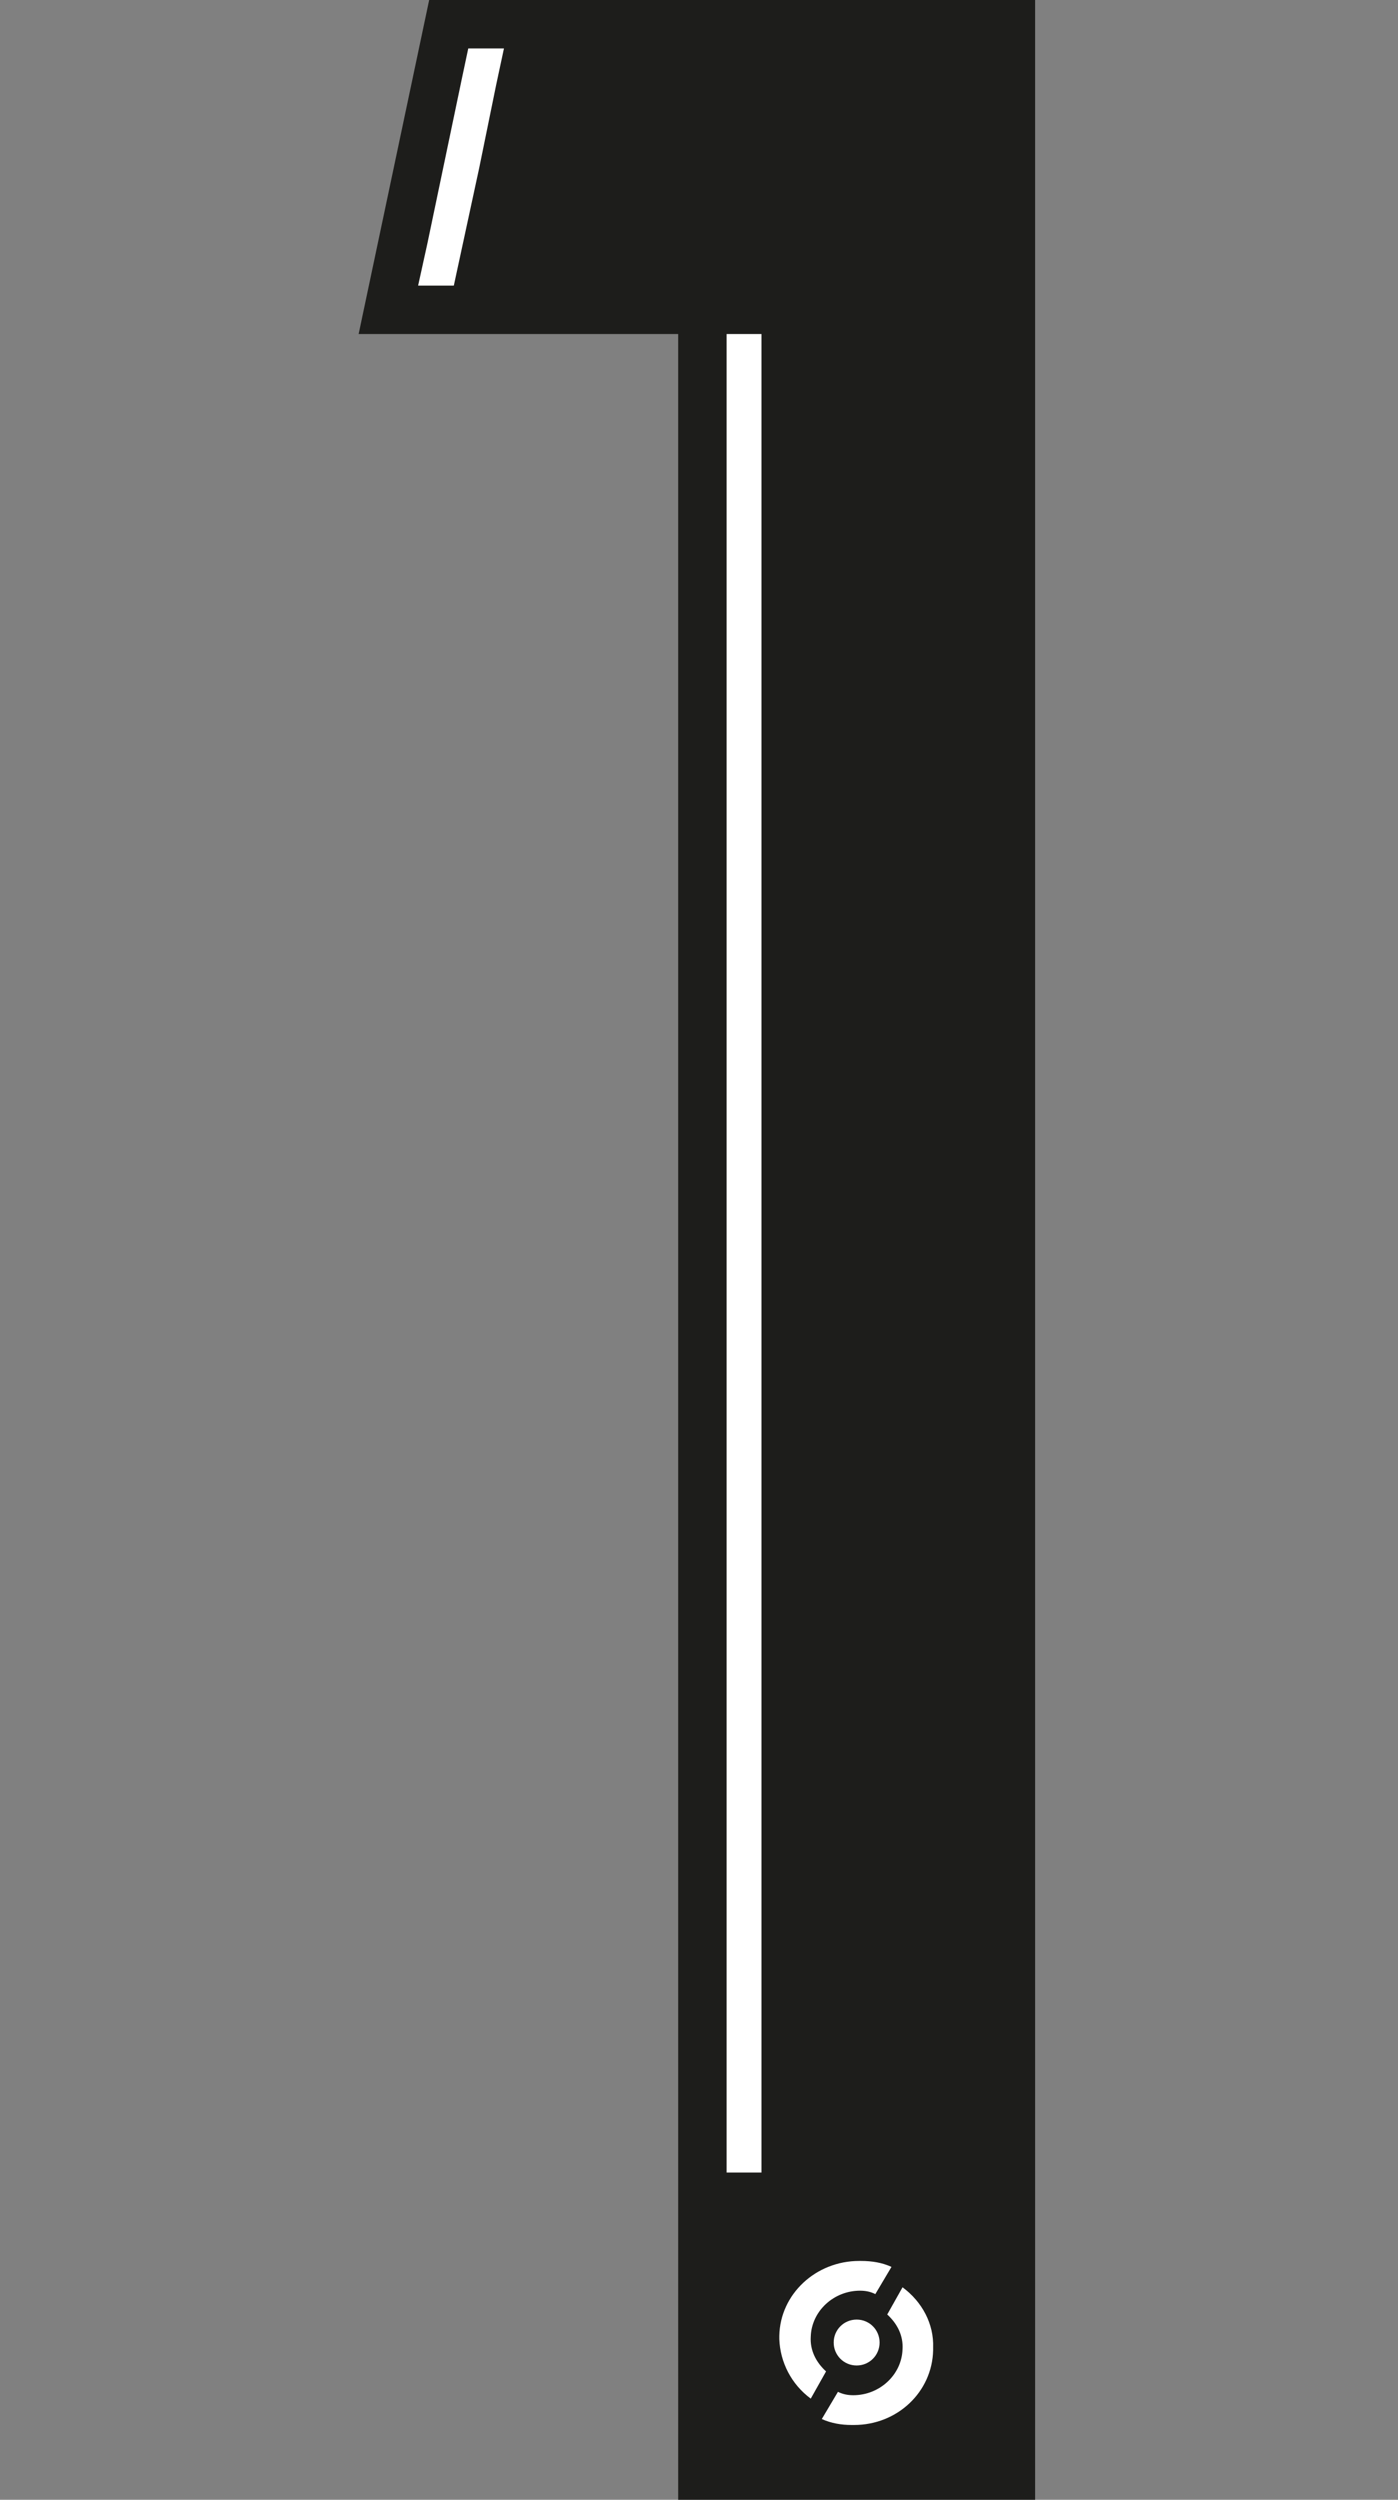
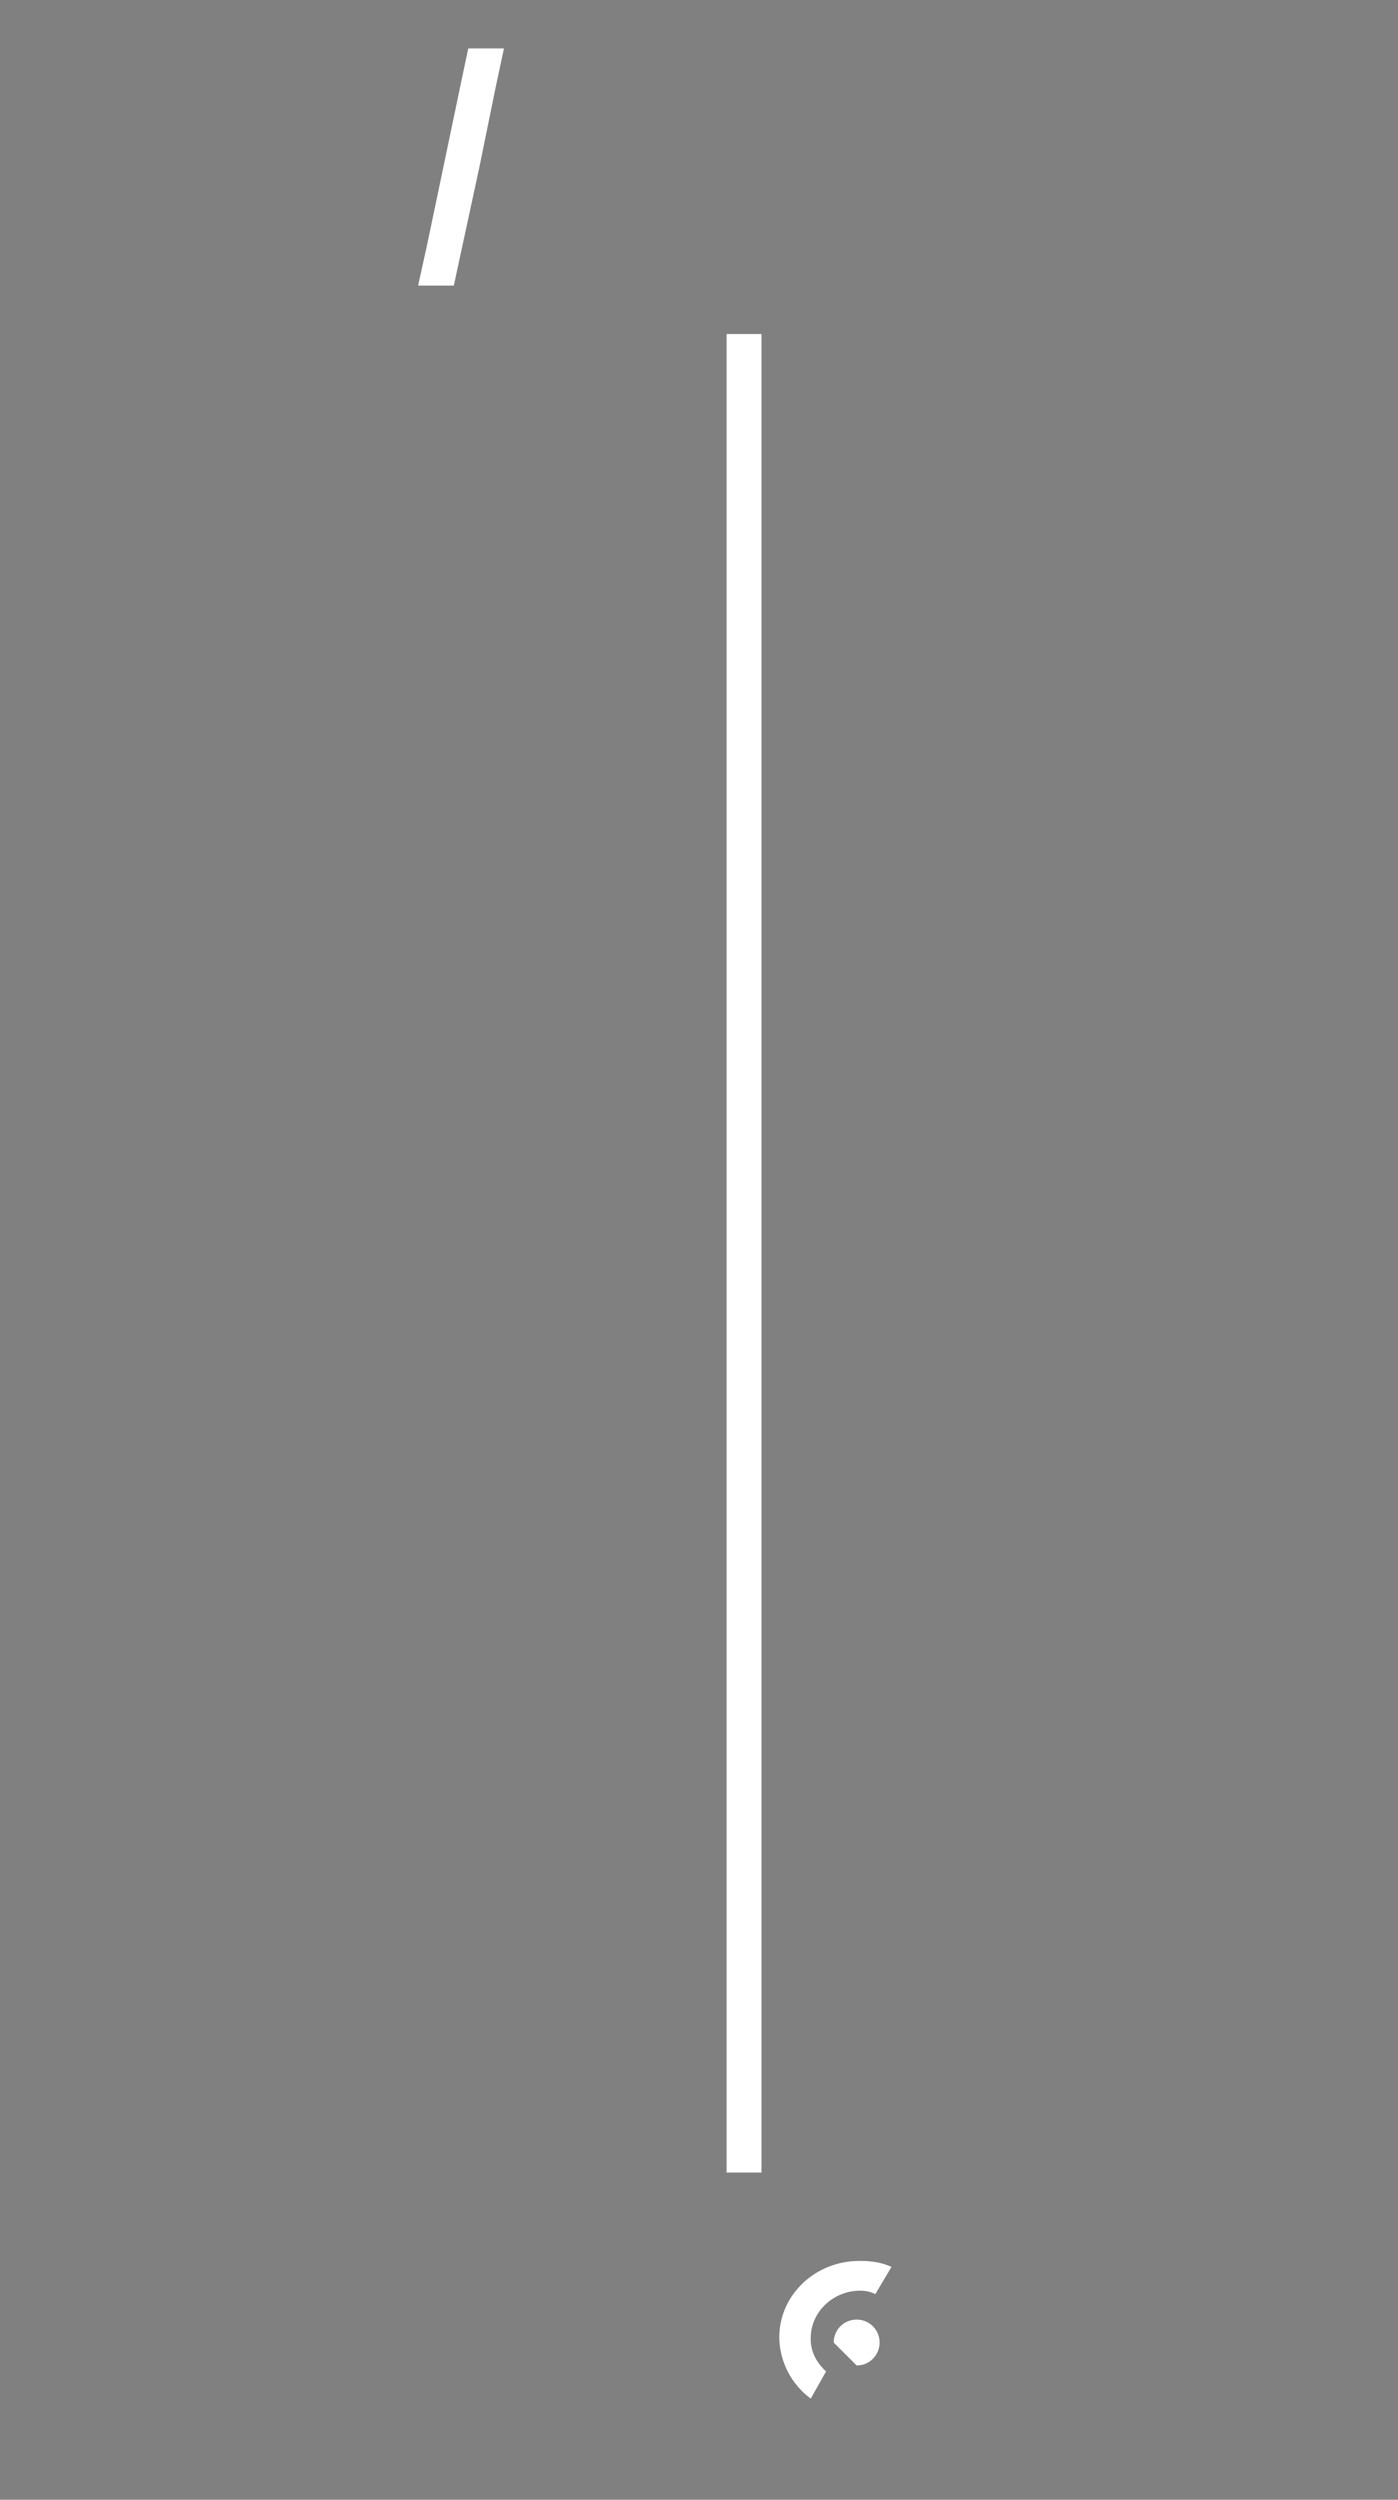
<svg xmlns="http://www.w3.org/2000/svg" version="1.1" id="Calque_1" x="0px" y="0px" viewBox="0 0 164.5 294.1" style="enable-background:new 0 0 164.5 294.1;" xml:space="preserve">
  <rect x="0" y="0" width="164.5" height="294.1" fill="#808080" stroke="none" />
  <style type="text/css">
	.st0{fill:#1D1D1B;}
	.st1{fill:#FFFFFF;}
</style>
  <g>
-     <polygon class="st0" points="79.8,295 121.8,295 121.8,0 50.5,0 42.2,39.3 79.8,39.3  " />
    <g>
      <polygon class="st1" points="58.4,9.9 56.4,19.7 53.4,33.6 49.2,33.6 50.3,28.6 54.4,9 55.1,5.7 58.4,5.7 59.3,5.7   " />
      <rect x="85.5" y="39.3" class="st1" width="4.1" height="216.3" />
      <g>
        <path class="st1" d="M95.4,282.2l1.8-3.2c-1.2-1.1-1.9-2.5-1.8-4.1c0.1-3,2.7-5.4,5.8-5.4c0.6,0,1.2,0.1,1.8,0.4l1.9-3.2     c-1.1-0.5-2.3-0.7-3.6-0.7h-0.2c-5.1,0-9.3,3.9-9.4,8.8v0.4C91.8,277.9,93.1,280.5,95.4,282.2z" />
-         <path class="st1" d="M106.2,269.1l-1.8,3.2c1.2,1.1,1.9,2.5,1.8,4.1c-0.1,3-2.7,5.4-5.8,5.4c-0.6,0-1.2-0.1-1.8-0.4l-1.9,3.2     c1.1,0.5,2.3,0.7,3.5,0.7h0.3c5.1,0,9.2-3.9,9.3-8.8v-0.3C109.9,273.4,108.5,270.8,106.2,269.1z" />
-         <path class="st1" d="M100.8,278.3c1.5,0,2.7-1.2,2.7-2.7c0-1.5-1.2-2.7-2.7-2.7c-1.5,0-2.7,1.2-2.7,2.7     C98.1,277.1,99.3,278.3,100.8,278.3z" />
+         <path class="st1" d="M100.8,278.3c1.5,0,2.7-1.2,2.7-2.7c0-1.5-1.2-2.7-2.7-2.7c-1.5,0-2.7,1.2-2.7,2.7     z" />
      </g>
    </g>
  </g>
</svg>